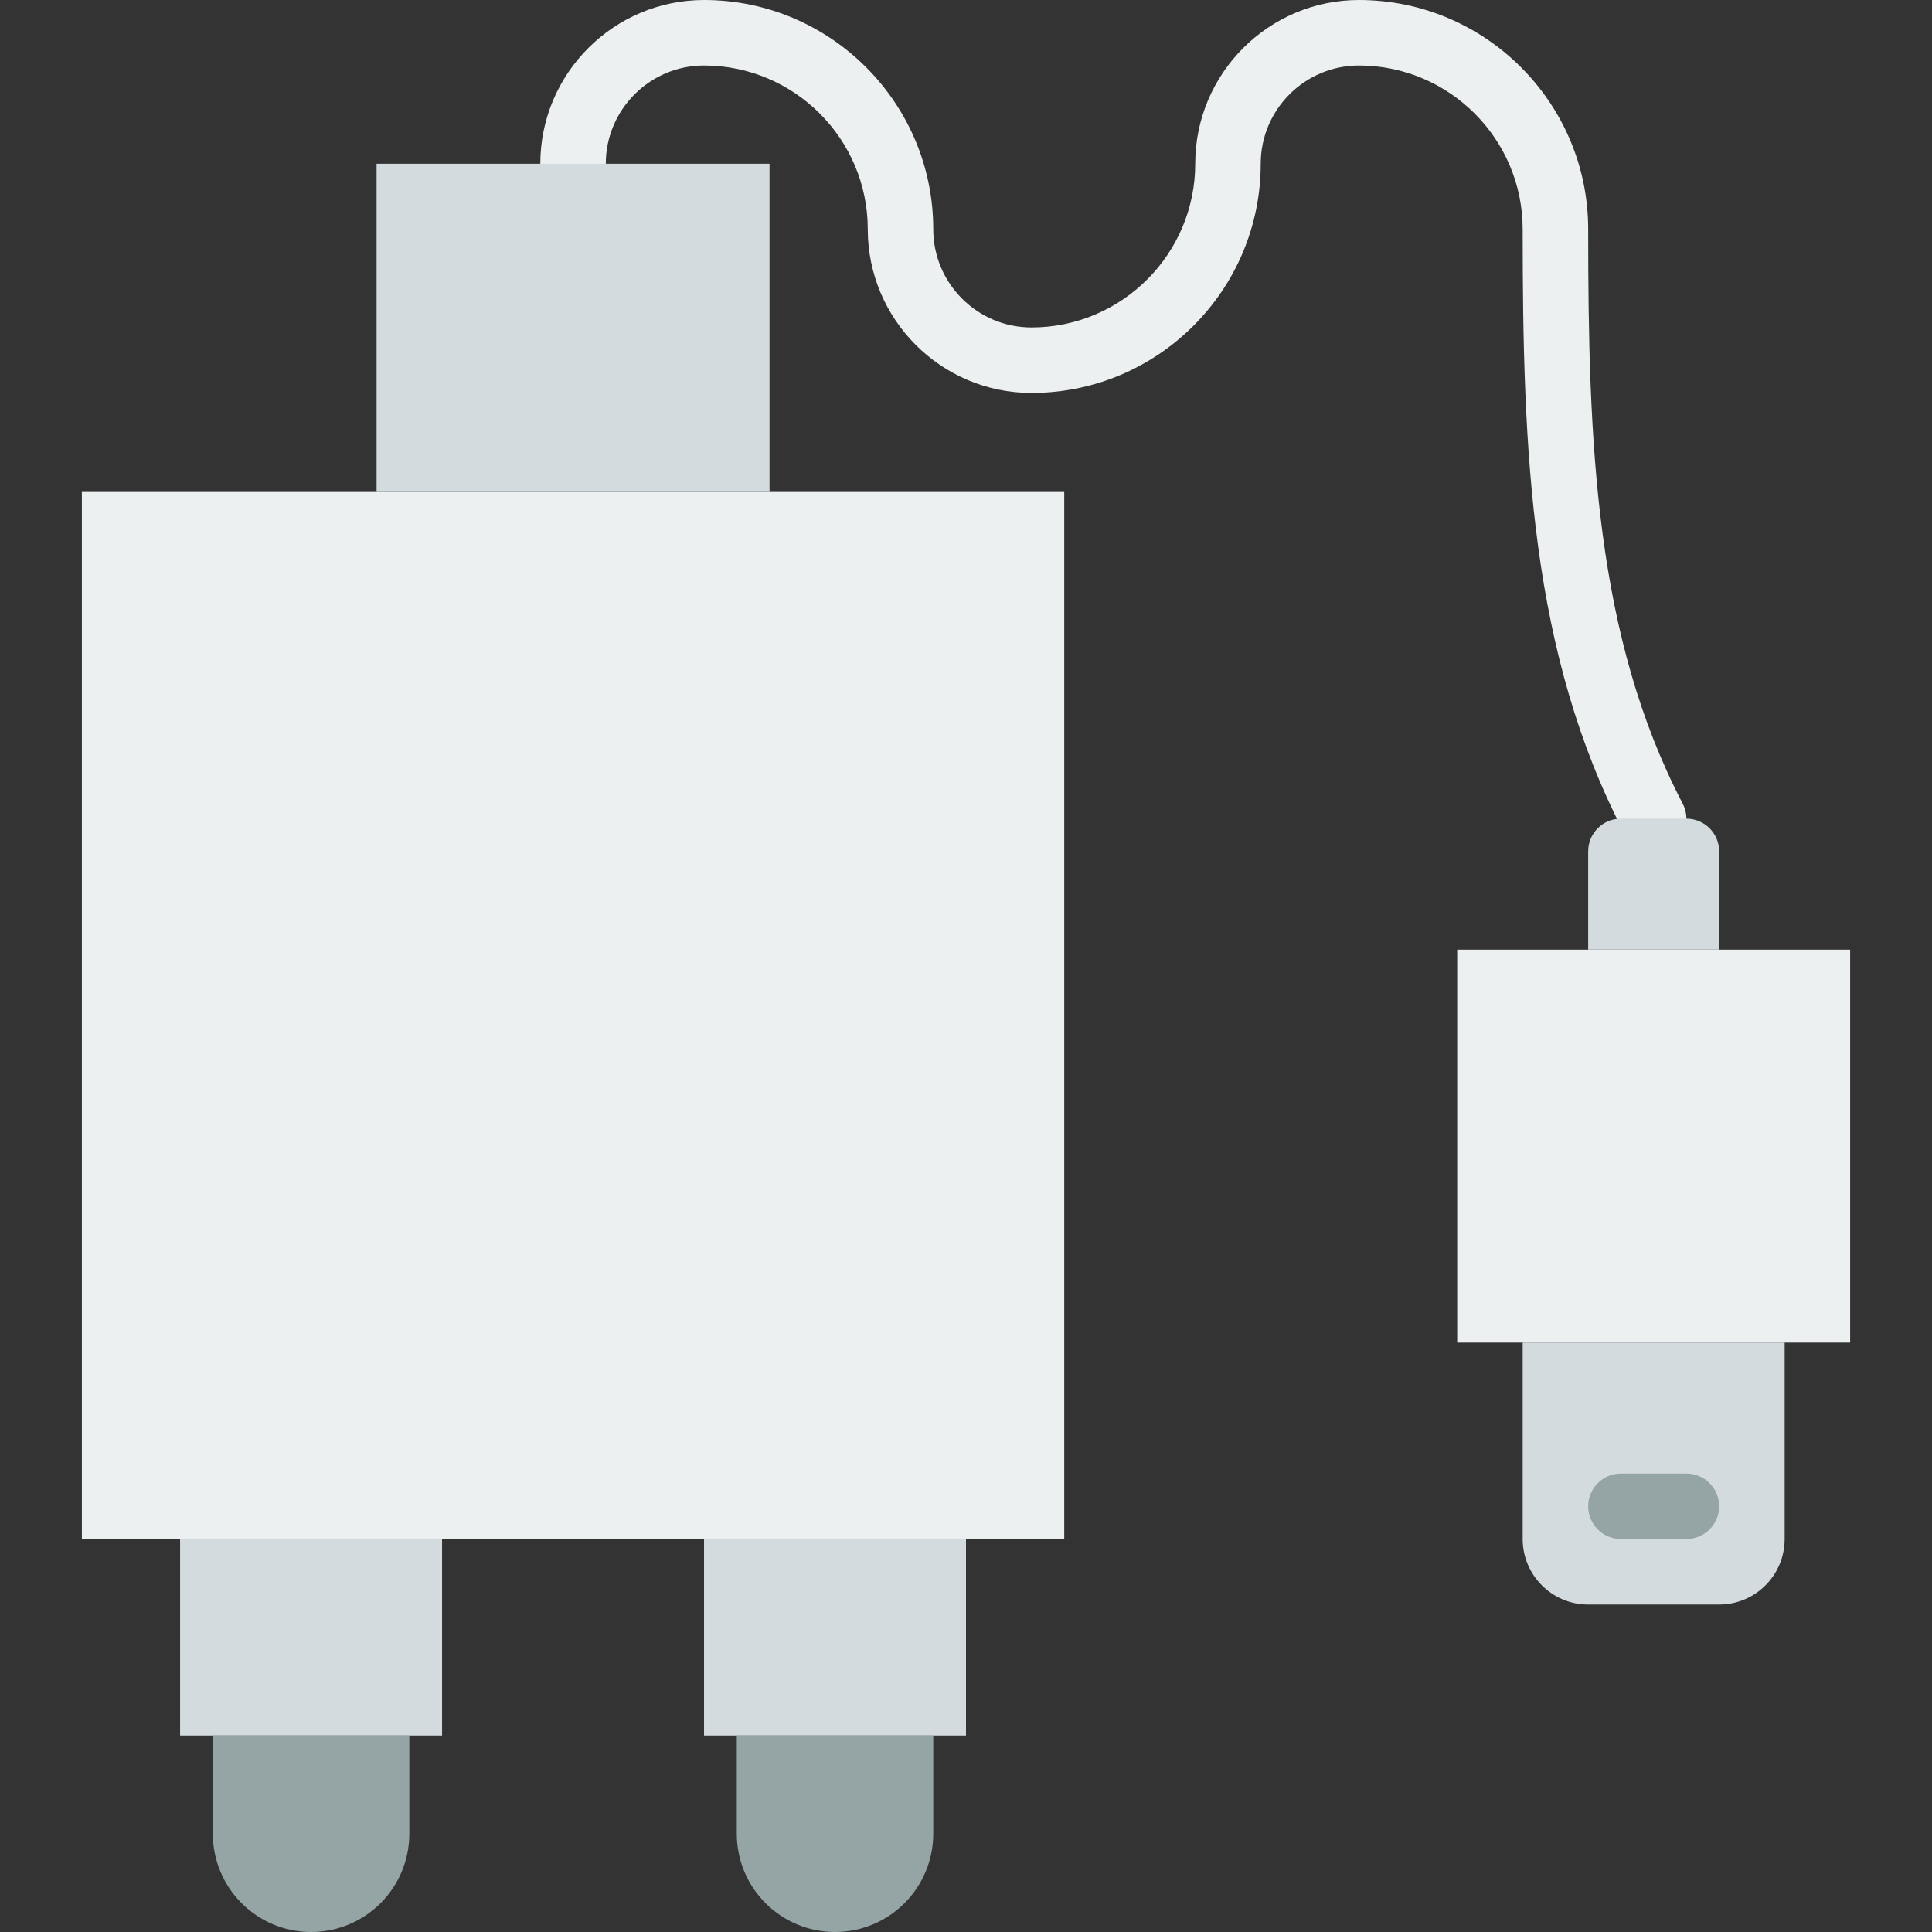
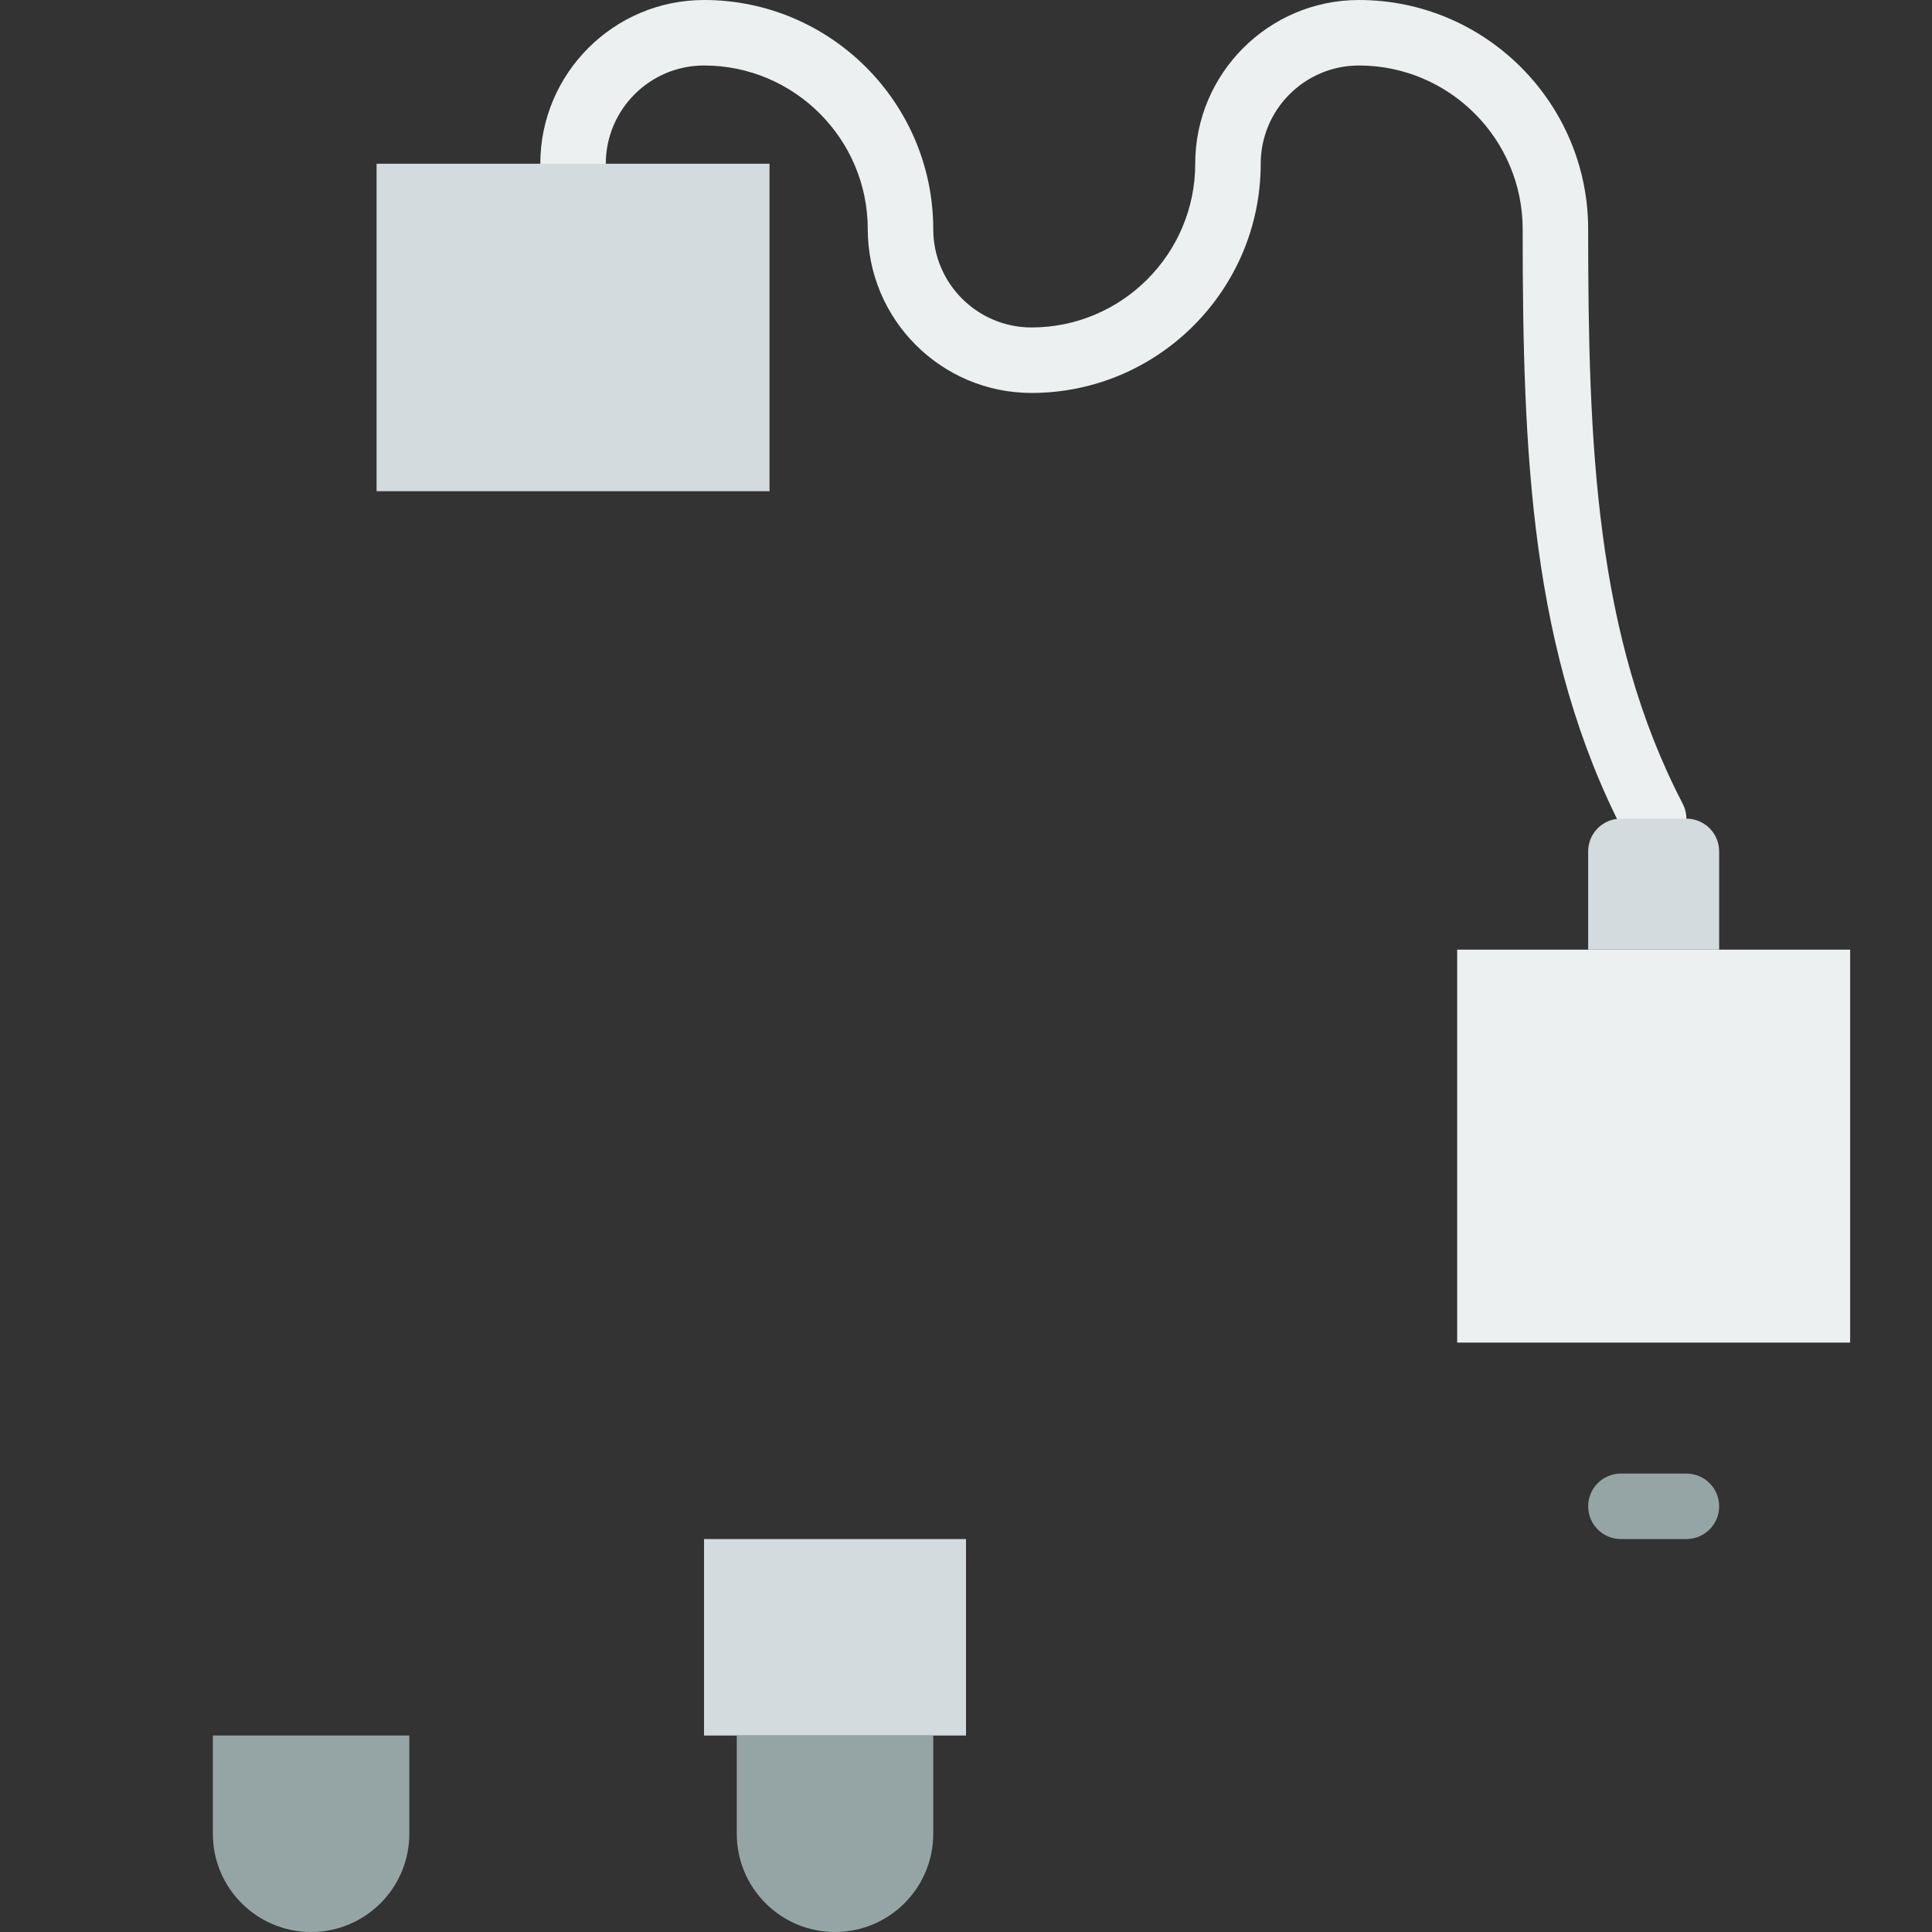
<svg xmlns="http://www.w3.org/2000/svg" height="800px" width="800px" version="1.1" id="Layer_1" viewBox="0 0 512.001 512.001" xml:space="preserve">
  <rect x="0" y="0" width="512.001" height="512.001" fill="#333333" stroke="none" />
  <g>
    <g>
      <path style="fill:#ECF0F1;" d="M438.246,225.671c-3.133,0-6.153-1.701-7.706-4.669c-24.984-47.972-27.015-100.959-27.015-160.256    c0-23.925-19.465-43.39-43.39-43.39c-14.353,0-26.034,11.681-26.034,26.034c0,33.488-27.249,60.746-60.746,60.746    c-23.925,0-43.39-19.465-43.39-43.39s-19.465-43.39-43.39-43.39c-14.353,0-26.034,11.681-26.034,26.034    c0,4.799-3.888,8.678-8.678,8.678s-8.678-3.879-8.678-8.678c0-23.925,19.465-43.39,43.39-43.39    c33.497,0,60.746,27.257,60.746,60.746c0,14.353,11.681,26.034,26.034,26.034c23.925,0,43.39-19.465,43.39-43.39    S336.211,0,360.136,0c33.497,0,60.746,27.257,60.746,60.746c0,56.98,1.883,107.746,25.053,152.238    c2.213,4.252,0.564,9.494-3.688,11.707C440.963,225.358,439.591,225.671,438.246,225.671" />
-       <polygon style="fill:#ECF0F1;" points="21.695,407.869 282.034,407.869 282.034,130.174 21.695,130.174   " />
    </g>
    <polygon style="fill:#D4DBDF;" points="186.577,459.937 256,459.937 256,407.869 186.577,407.869  " />
    <path style="fill:#95A5A5;" d="M195.255,459.933v26.034c0,14.379,11.655,26.034,26.034,26.034s26.034-11.655,26.034-26.034v-26.034   H195.255z" />
-     <polygon style="fill:#D4DBDF;" points="47.729,459.937 117.153,459.937 117.153,407.869 47.729,407.869  " />
    <path style="fill:#95A5A5;" d="M56.407,459.933v26.034c0,14.379,11.655,26.034,26.034,26.034s26.034-11.655,26.034-26.034v-26.034   H56.407z" />
    <polygon style="fill:#D4DBDF;" points="99.797,130.174 203.933,130.174 203.933,43.394 99.797,43.394  " />
    <polygon style="fill:#ECF0F1;" points="386.17,355.801 490.306,355.801 490.306,251.665 386.17,251.665  " />
    <g>
      <path style="fill:#D4DBDF;" d="M455.594,251.662h-34.712v-26.034c0-4.799,3.888-8.678,8.678-8.678h17.356    c4.79,0,8.678,3.879,8.678,8.678V251.662z" />
-       <path style="fill:#D4DBDF;" d="M455.594,425.221h-34.712c-9.58,0-17.356-7.775-17.356-17.356v-52.068h69.424v52.068    C472.95,417.446,465.174,425.221,455.594,425.221" />
    </g>
    <path style="fill:#95A5A5;" d="M446.916,407.865H429.56c-4.79,0-8.678-3.879-8.678-8.678c0-4.799,3.888-8.678,8.678-8.678h17.356   c4.79,0,8.678,3.879,8.678,8.678C455.594,403.986,451.706,407.865,446.916,407.865" />
  </g>
</svg>